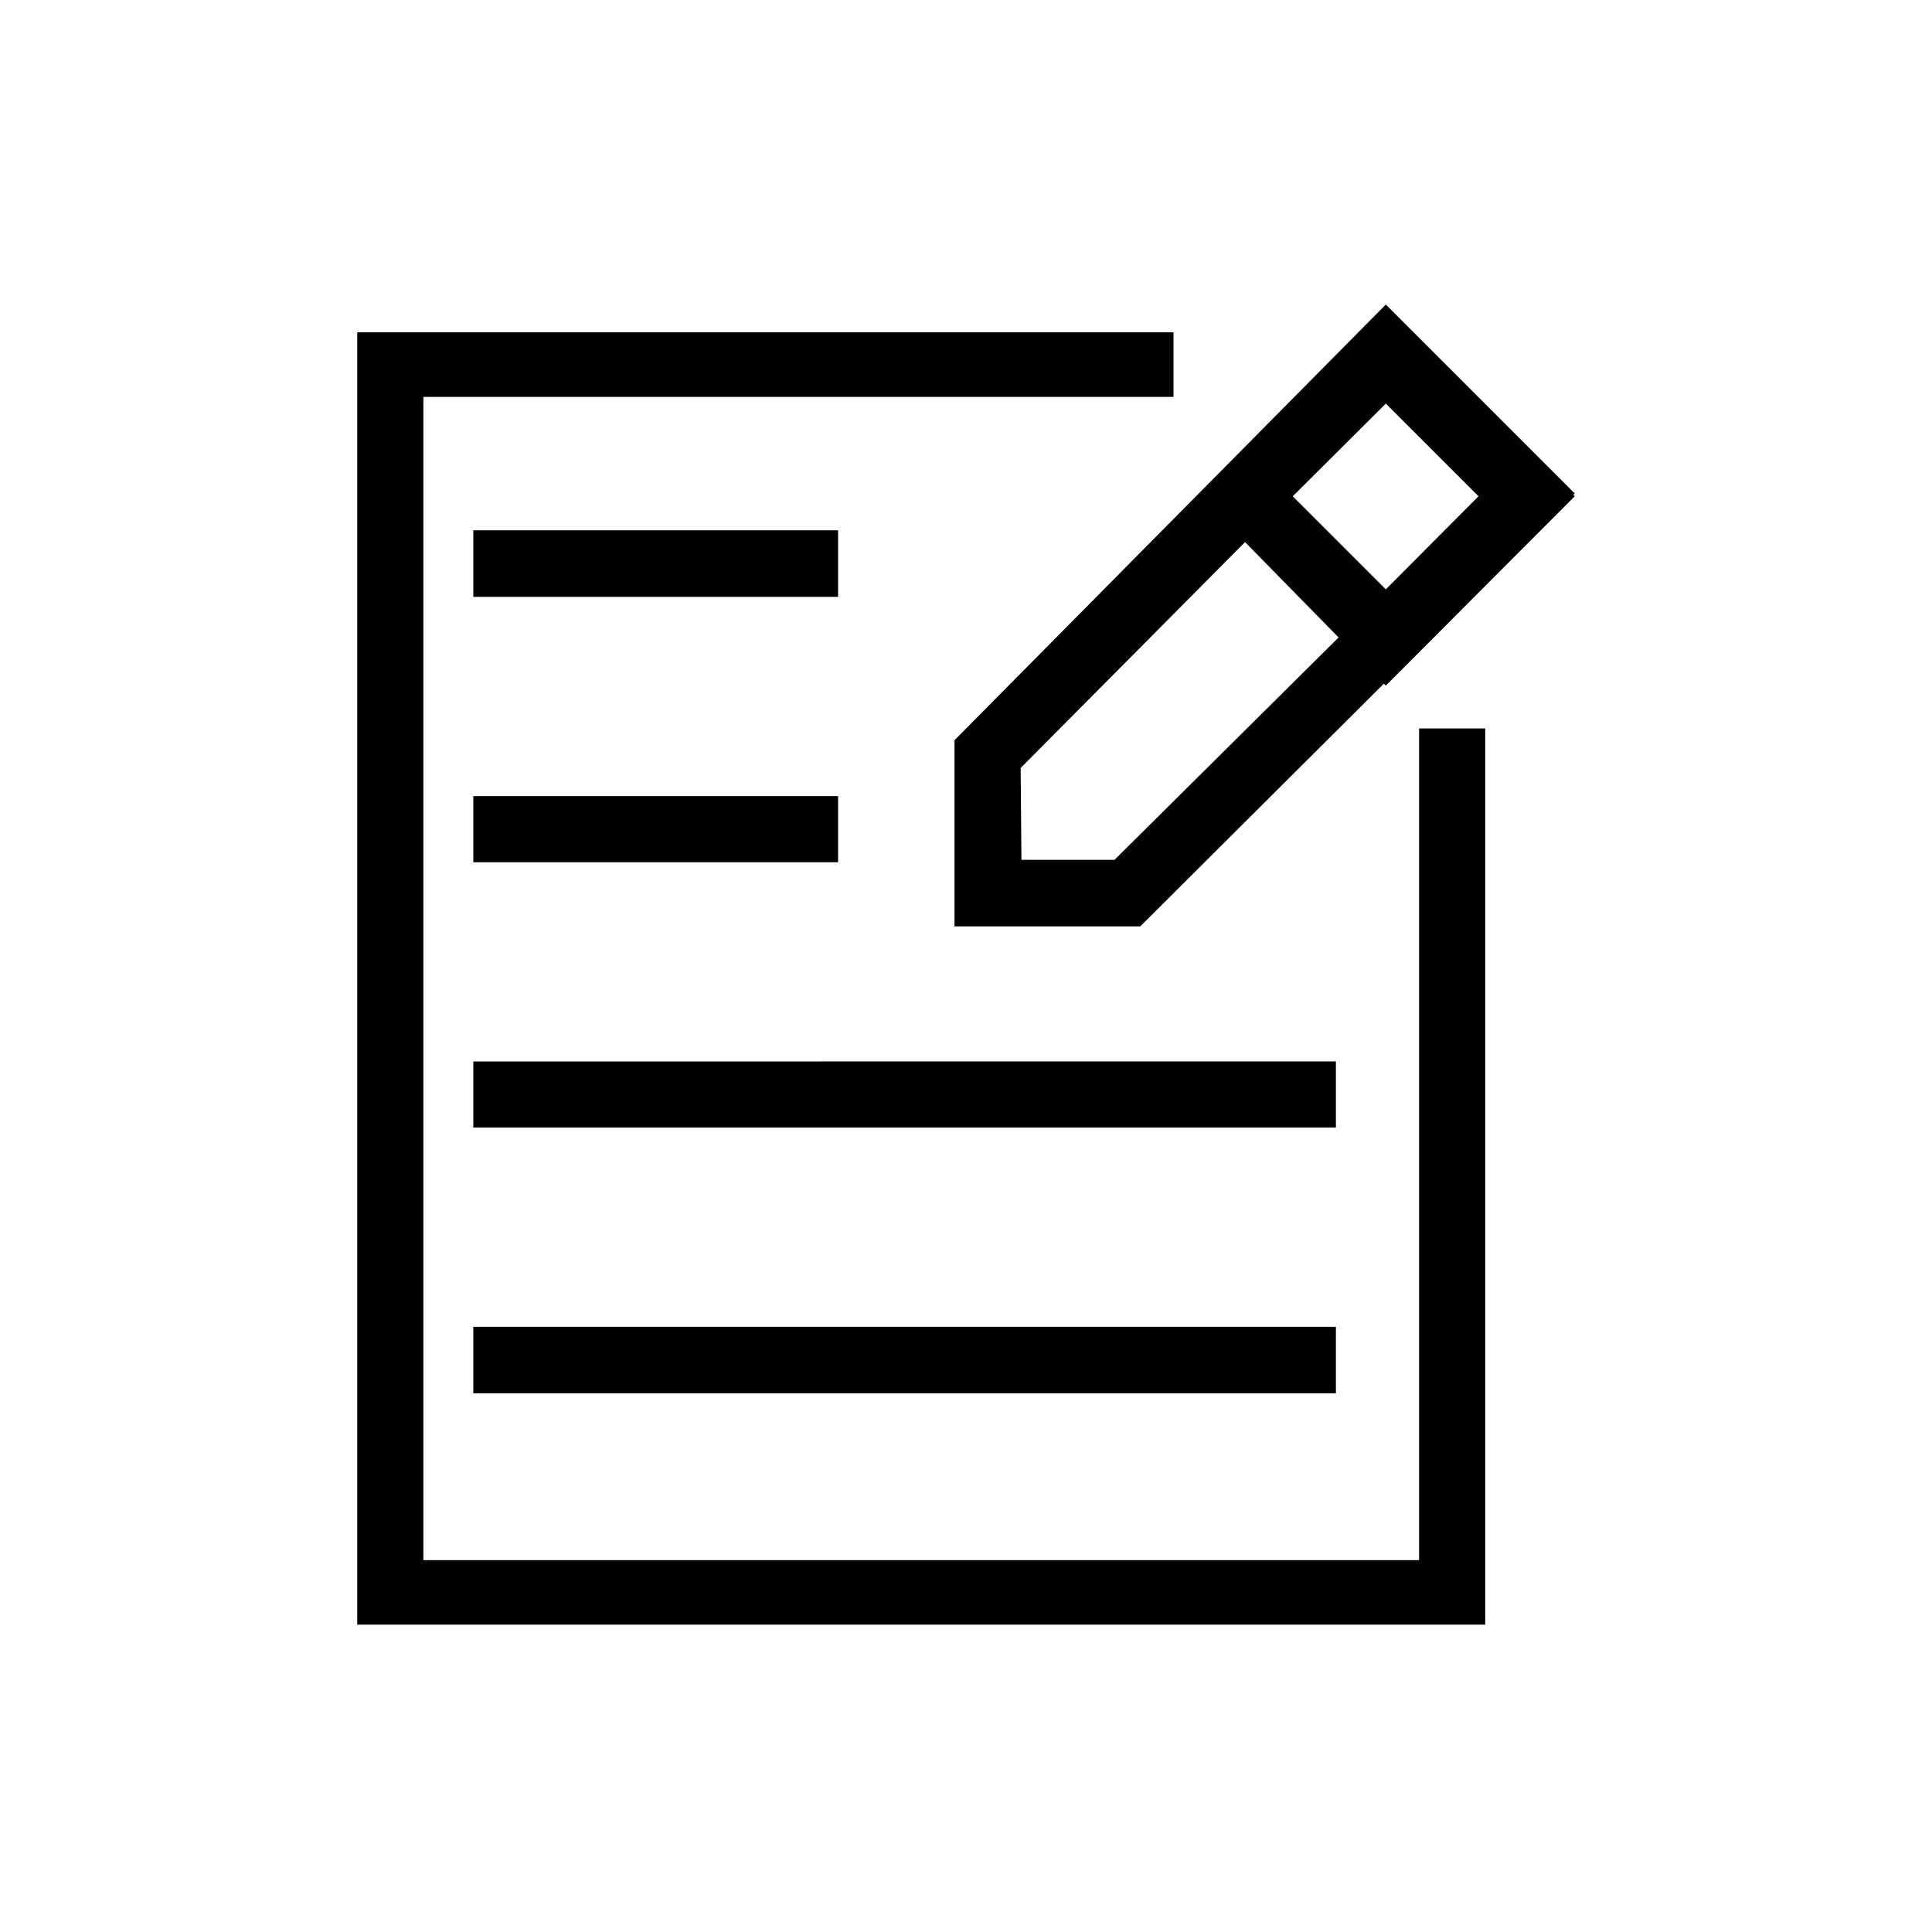
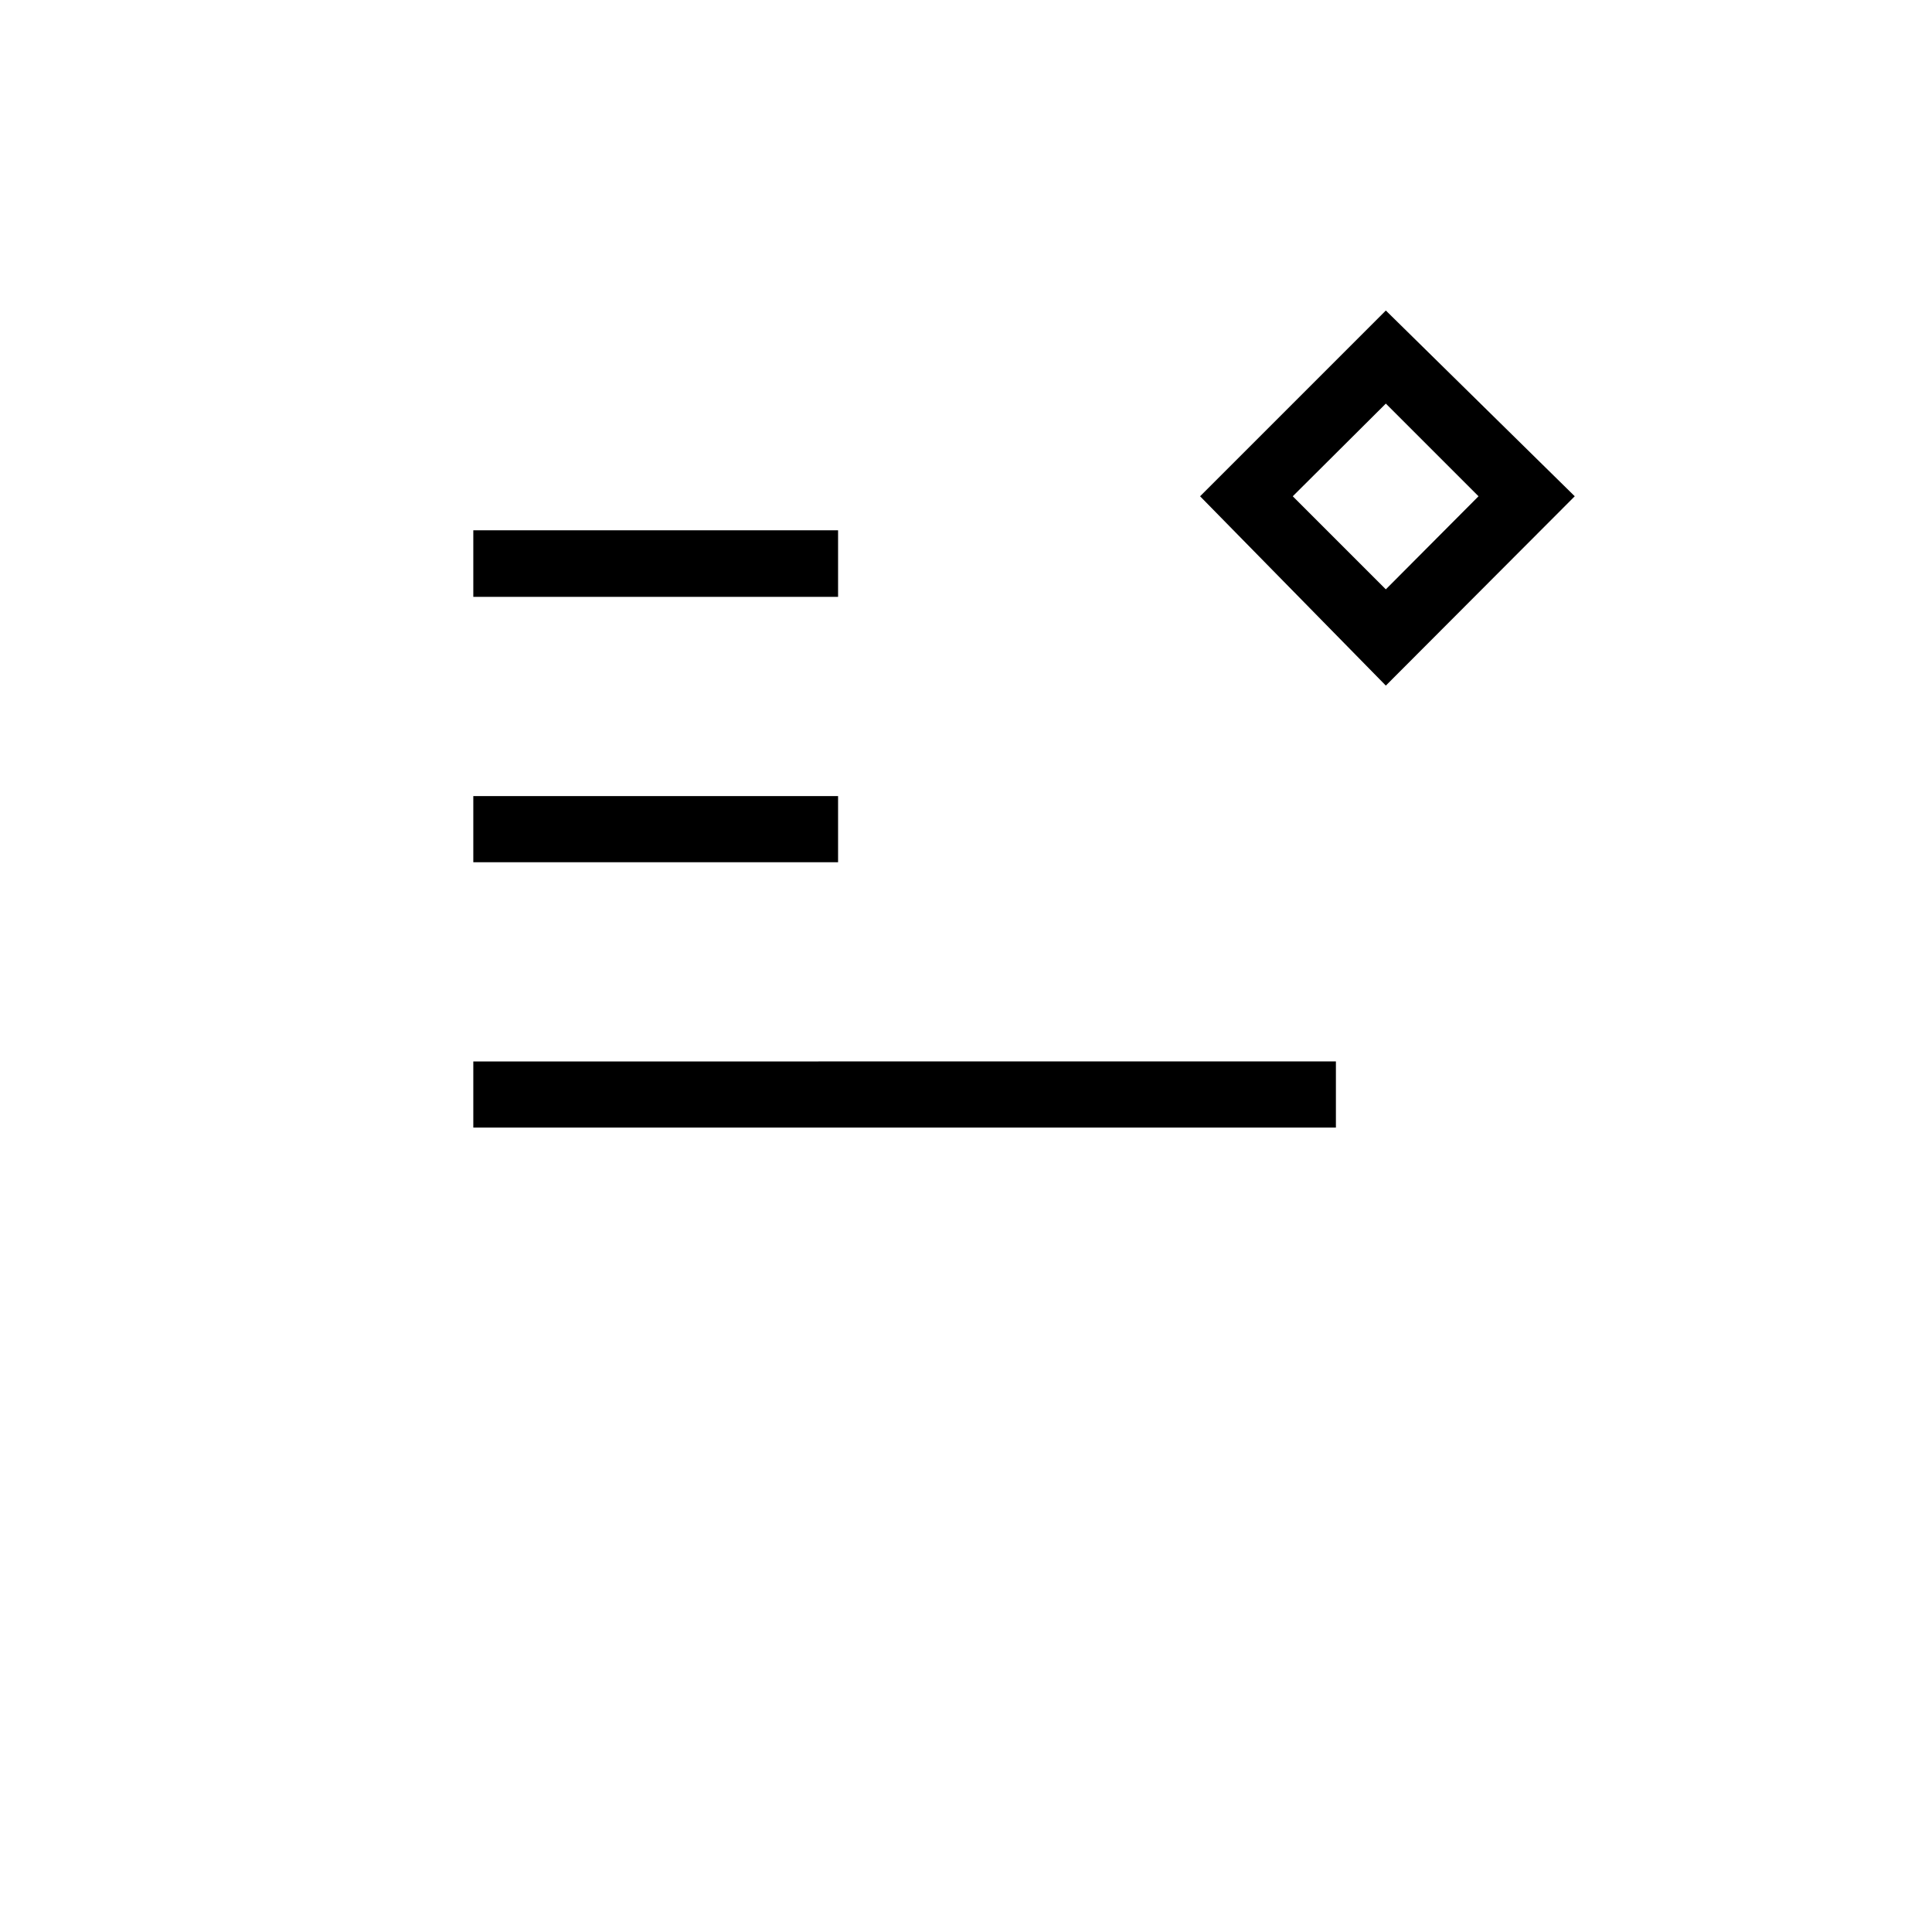
<svg xmlns="http://www.w3.org/2000/svg" fill="#000000" width="800px" height="800px" version="1.1" viewBox="144 144 512 512">
  <g>
-     <path d="m269.43 284.54h96.668v17.633h-96.668zm0 70.43h96.668v17.527h-96.668zm0 70.324 228.6-0.004v17.527l-228.6 0.004zm0 70.324 228.6-0.004v17.633h-228.6z" />
-     <path d="m537.6 574.55h-298.93v-342.48h216.32v17.109h-198.79v308.27h263.87v-220.41h17.527z" />
-     <path d="m446.18 389.5h-49.227v-49.332l114.3-115.46 50.066 50.066zm-31.488-17.633h24.664l97.09-96.355-25.188-25.402-96.773 97.406z" />
+     <path d="m269.43 284.54h96.668v17.633h-96.668zm0 70.43h96.668v17.527h-96.668zm0 70.324 228.6-0.004v17.527l-228.6 0.004zm0 70.324 228.6-0.004h-228.6z" />
    <path d="m511.26 325.69-49.227-50.172 49.227-49.227 50.066 49.227zm-24.664-50.172 24.664 24.664 24.562-24.664-24.562-24.562z" />
  </g>
</svg>